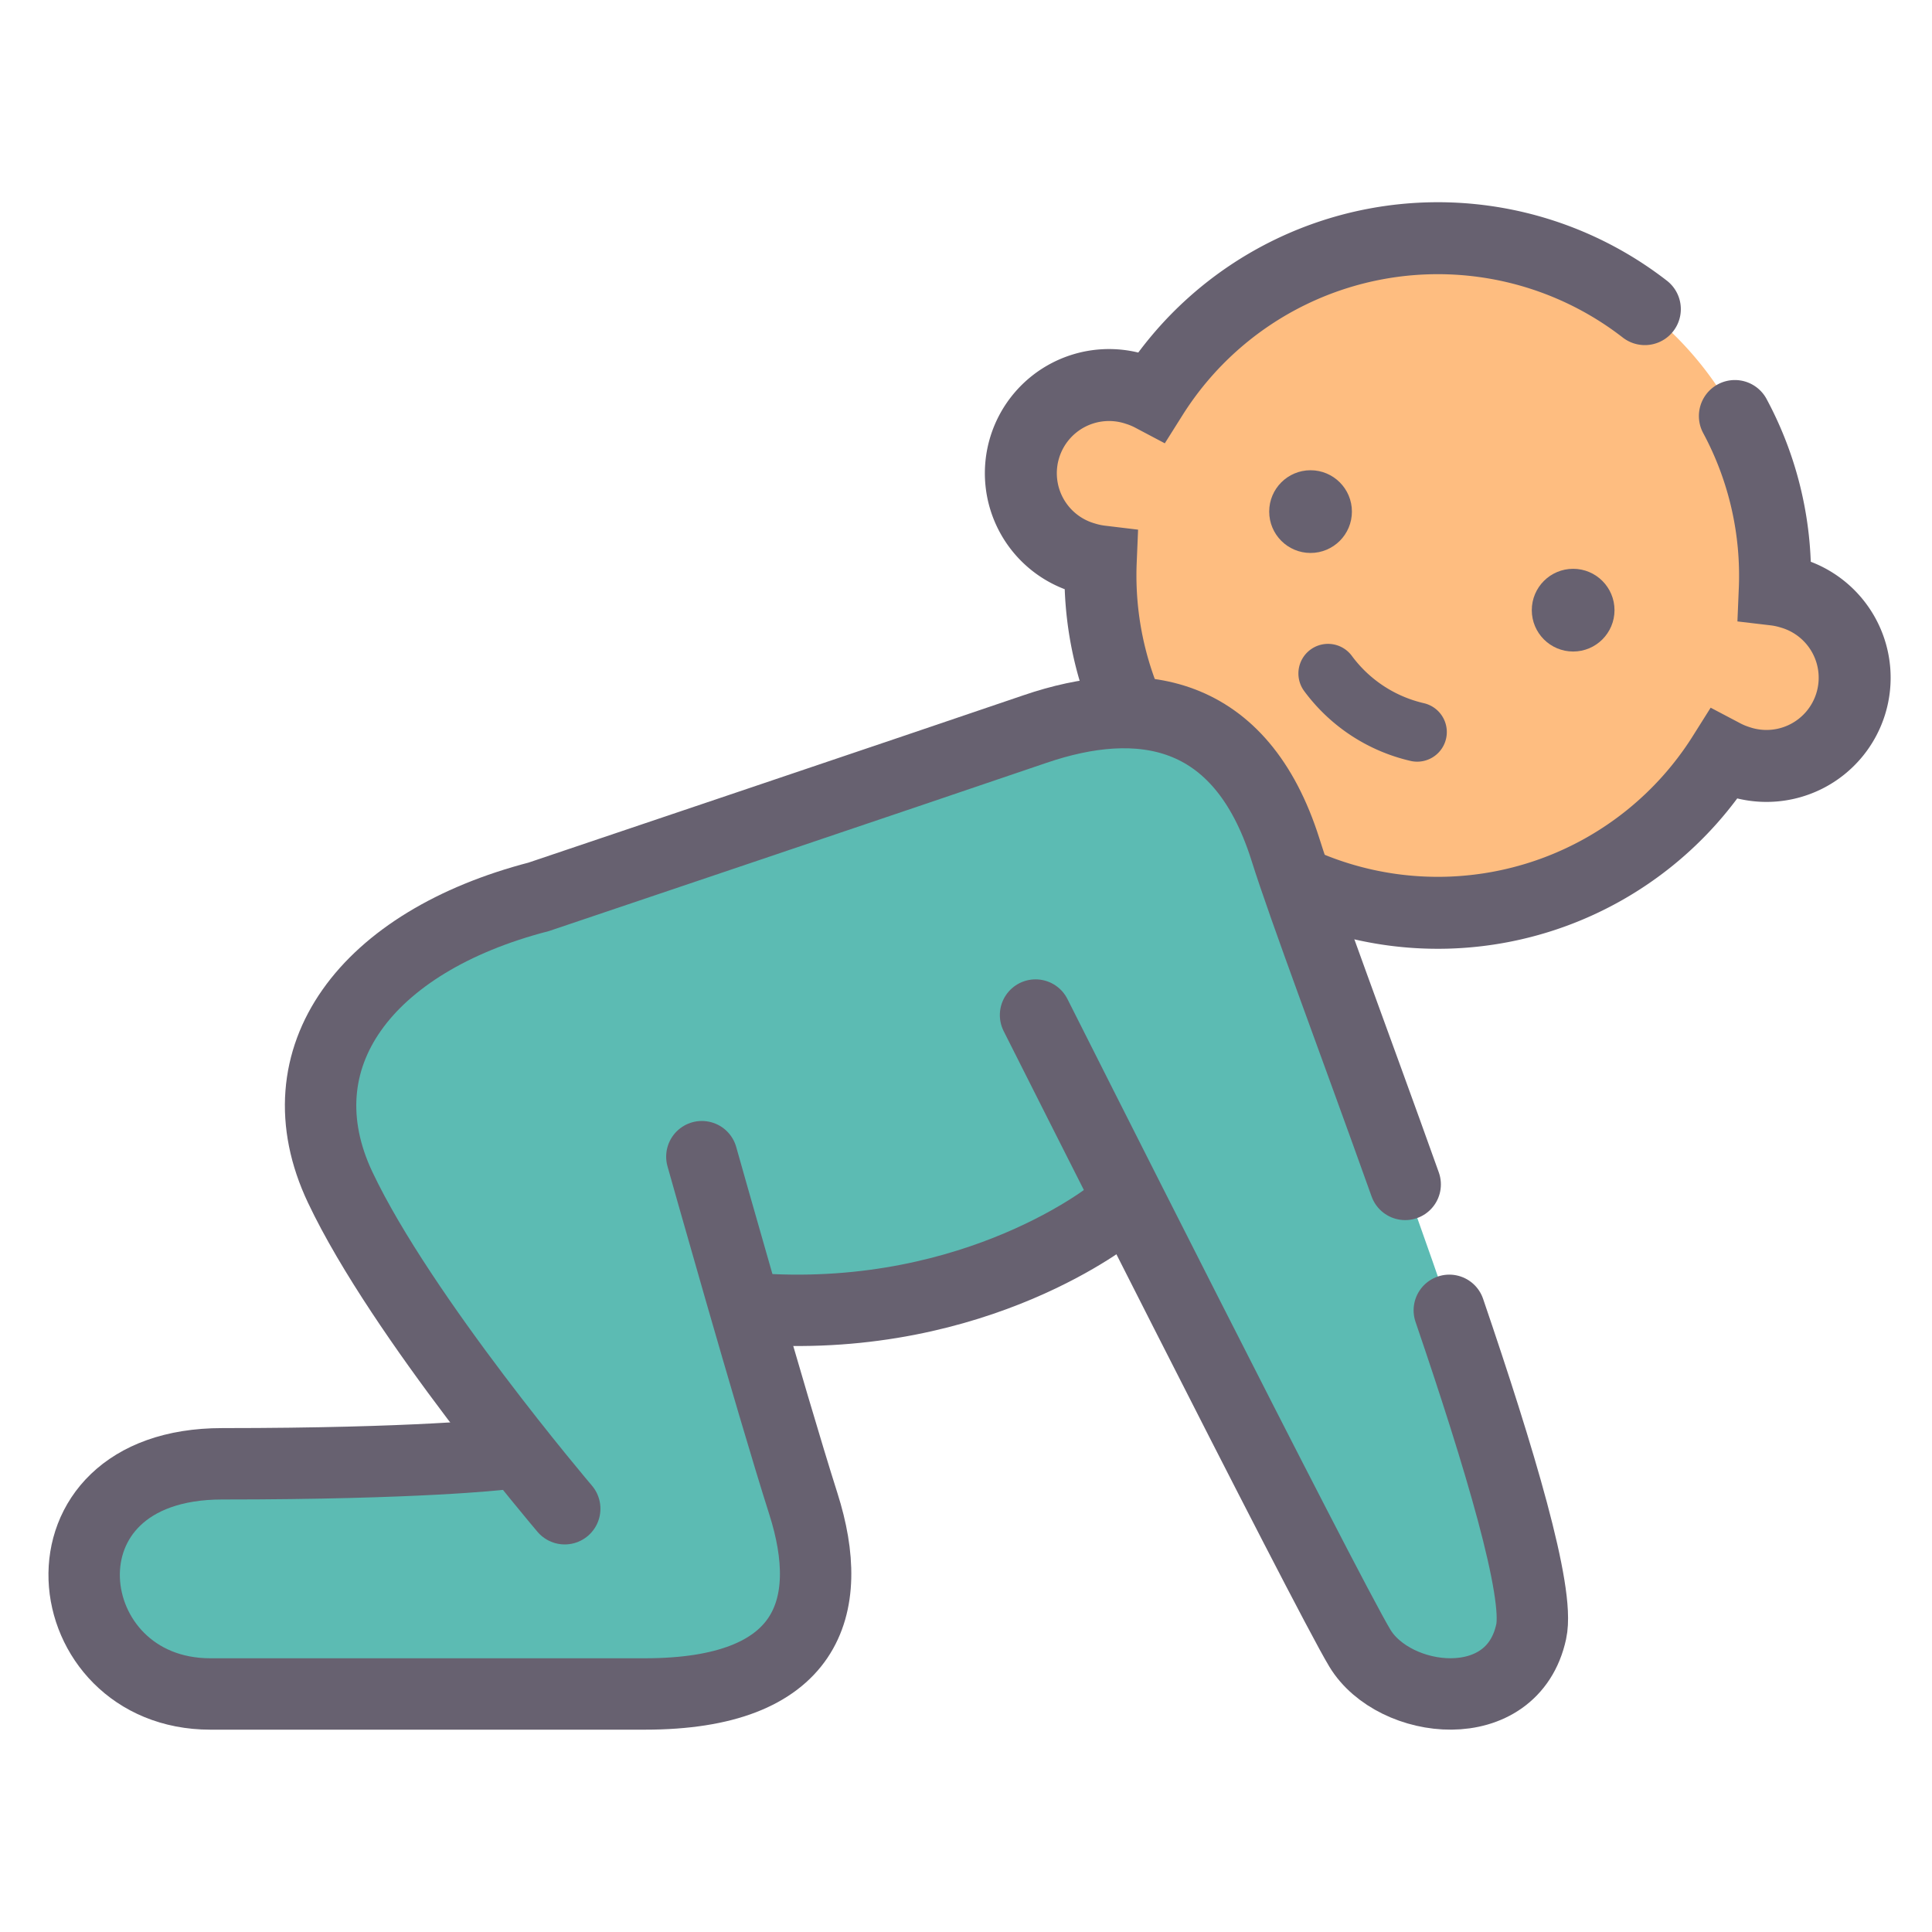
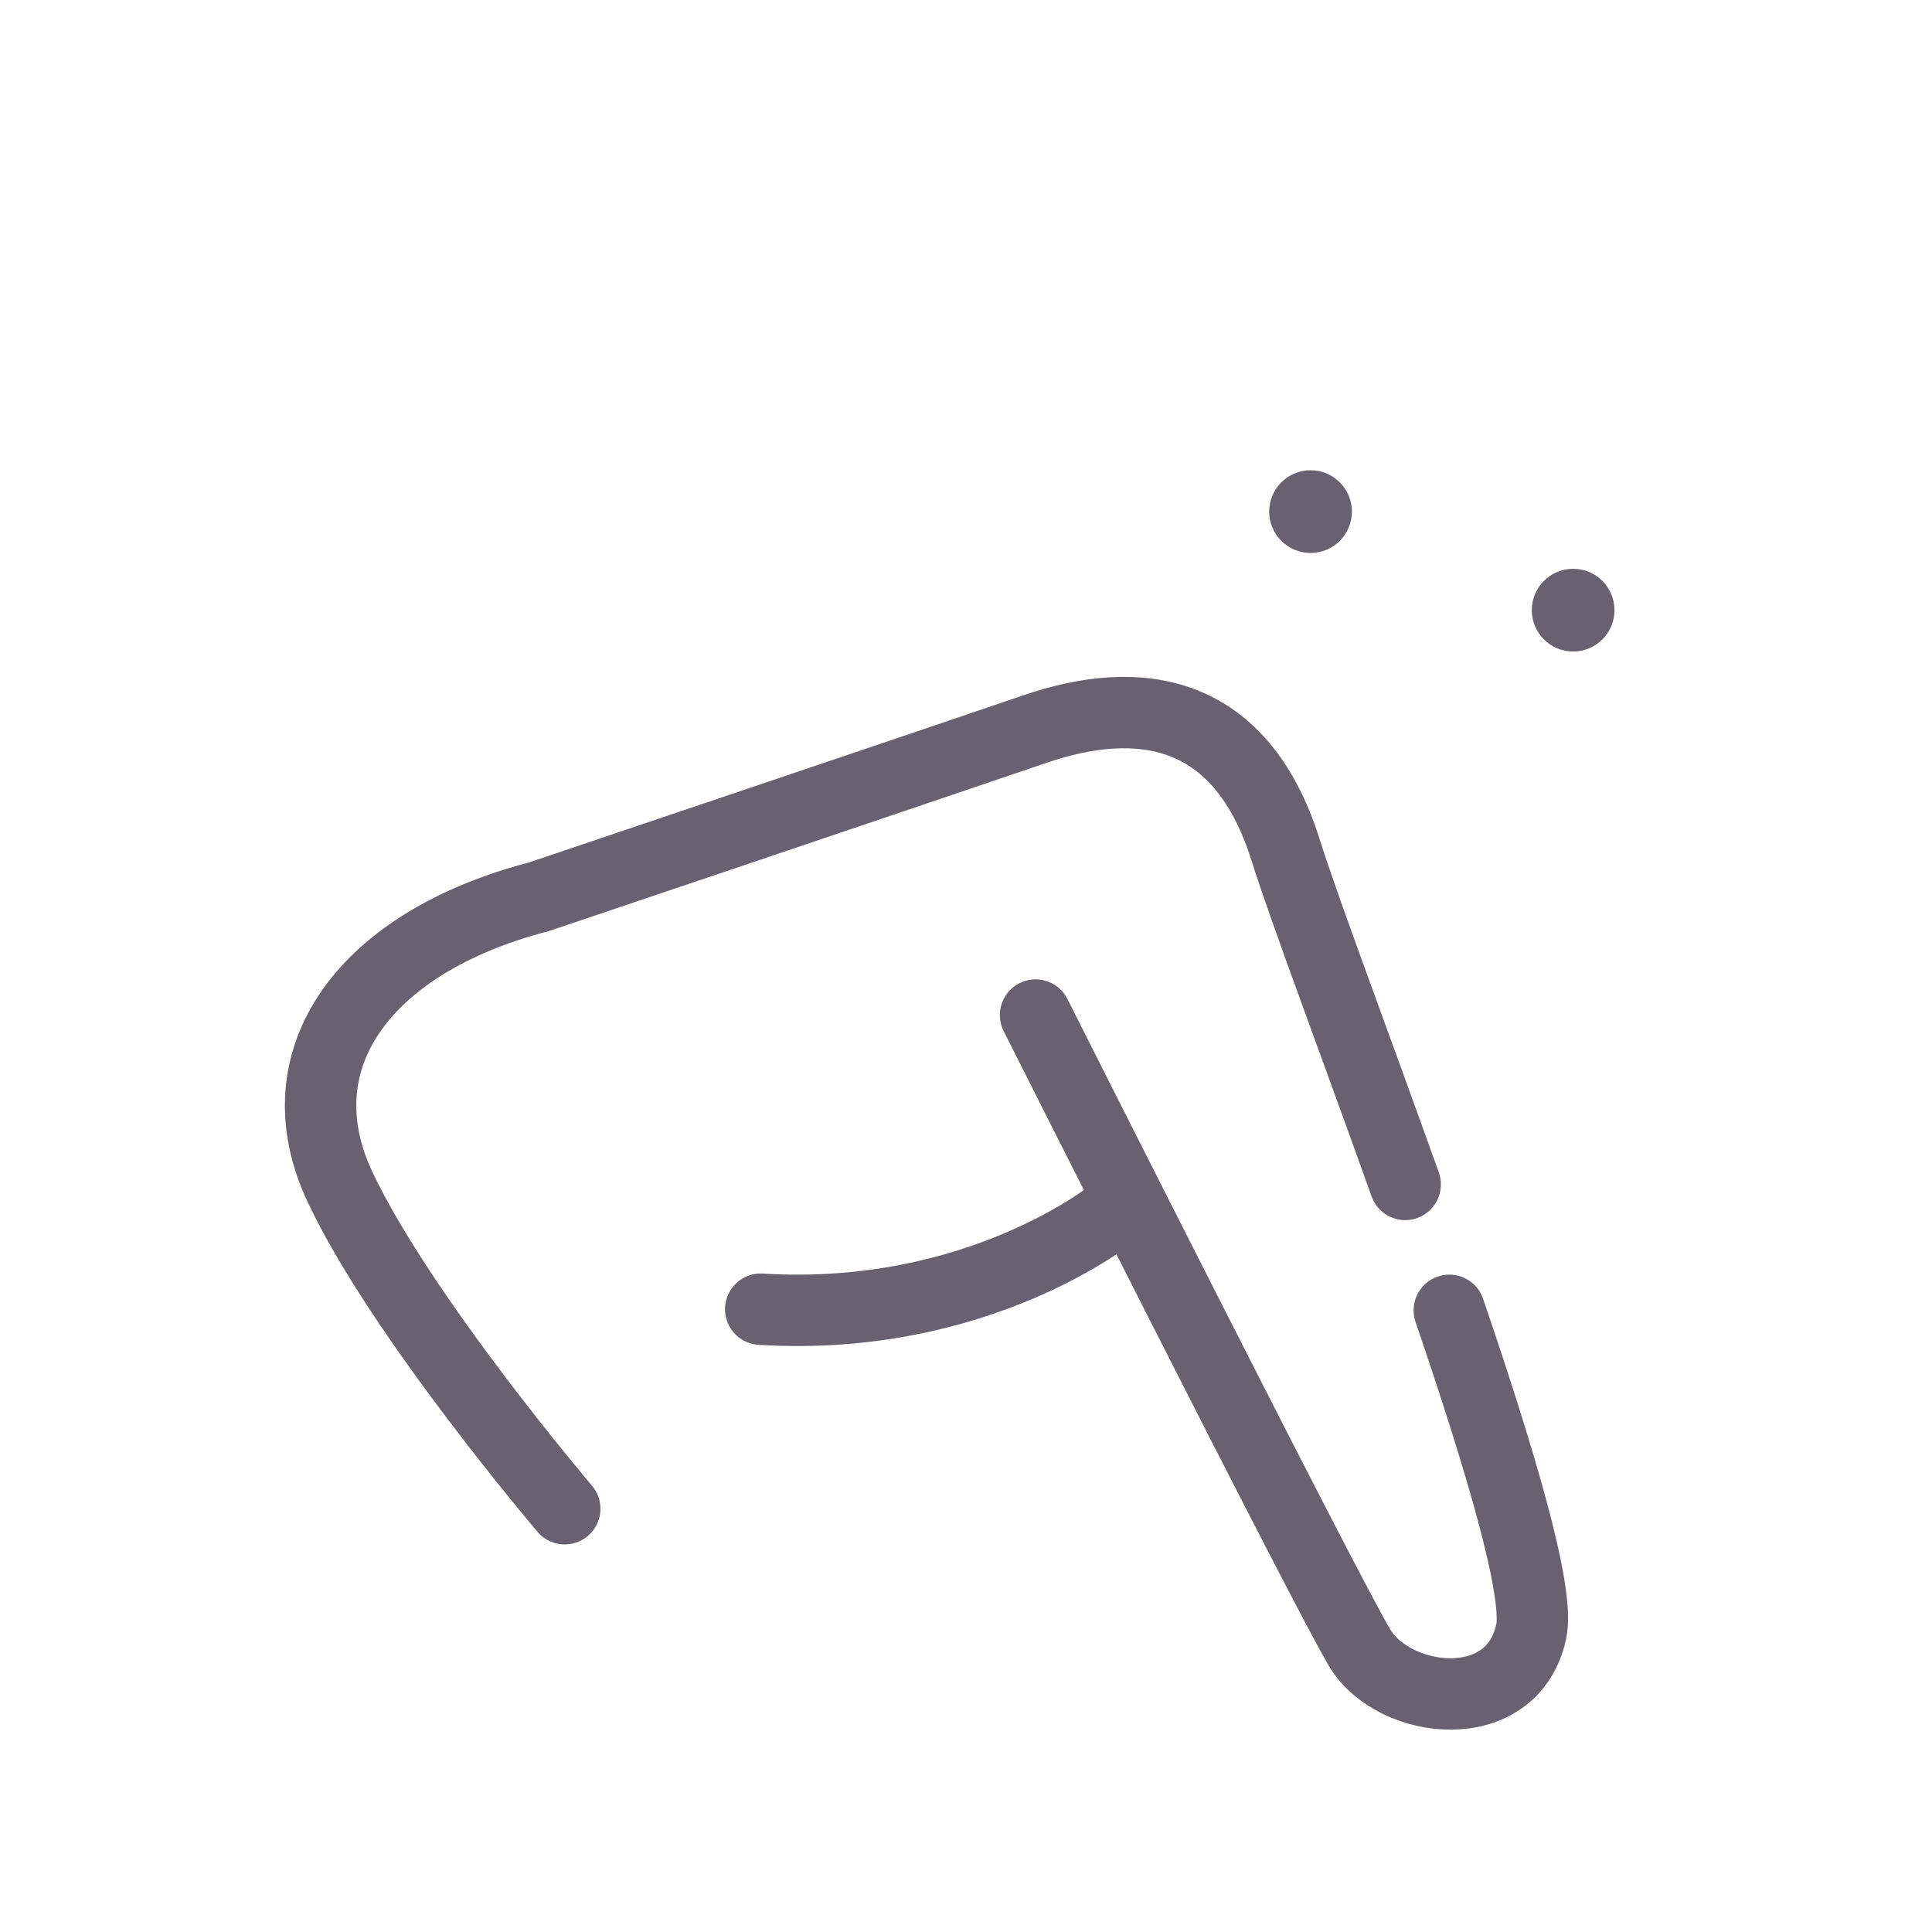
<svg xmlns="http://www.w3.org/2000/svg" id="Capa_1" data-name="Capa 1" viewBox="0 0 512 512">
  <defs>
    <style>.cls-1{fill:#febd80;}.cls-2,.cls-4,.cls-6{fill:none;stroke:#676170;stroke-linecap:round;stroke-miterlimit:10;}.cls-2{stroke-width:19.07px;}.cls-3{fill:#5cbbb3;}.cls-4{stroke-width:18.92px;}.cls-5{fill:#676170;}.cls-6{stroke-width:15.7px;}</style>
  </defs>
  <title>Toddlers</title>
-   <path class="cls-1" d="M474.58,157.12a24,24,0,0,0-4.26-.9,89.4,89.4,0,0,0-165-51.33,23.92,23.92,0,0,0-4-1.67,23.37,23.37,0,1,0-13.88,44.62,24,24,0,0,0,4.26.91,89.4,89.4,0,0,0,165,51.32,24.27,24.27,0,0,0,4,1.67,23.37,23.37,0,1,0,13.88-44.62Z" />
-   <path class="cls-2" d="M435.9,81.92a89.47,89.47,0,0,0-130.57,23,23.92,23.92,0,0,0-4-1.67,23.37,23.37,0,1,0-13.88,44.62,24,24,0,0,0,4.26.91,89.4,89.4,0,0,0,165,51.32,24.27,24.27,0,0,0,4,1.67,23.37,23.37,0,1,0,13.88-44.62,24,24,0,0,0-4.26-.9,89.29,89.29,0,0,0-10.57-46" />
-   <path class="cls-3" d="M340.65,225.07c-11.9-37.62-38.82-41.28-66.38-31.89s-131.5,44.46-131.5,44.46c-45.72,11.9-68.89,42.59-52.61,77,8.76,18.52,23.32,39.95,34.9,55.79l5.5,11.53s-22.53,4.07-74.5,4.07-41.65,62.86-.32,62.86H171c43.21,0,50.72-22.78,42-50.34-2.12-6.68-4.8-15.52-7.63-25.1h0l-6.86-33.25c53.35,8.51,96.53-26.81,96.53-26.81s56.36,108.33,65.44,123.36,40.39,18.79,45.4-4.38S352.55,262.69,340.65,225.07Z" />
  <path class="cls-4" d="M295,321.39s-35.69,29.12-93.4,25.56" />
-   <path class="cls-4" d="M186,306.53s18.16,64.5,26.92,92.05,1.26,50.34-42,50.34H55.74c-41.33,0-48.84-61,3.14-61s73.55-2.51,73.55-2.51" />
  <path class="cls-4" d="M384.08,347.25c13.39,39.26,24,74.71,21.7,85.15-5,23.17-36.32,19.41-45.4,4.38S274.43,269,274.43,269" />
  <path class="cls-4" d="M149.66,399.83s-43.21-50.72-59.5-85.16,6.89-65.13,52.61-77c0,0,104-35.06,131.5-44.46s54.48-5.73,66.38,31.89c5,15.94,18.4,51.41,31.74,88.78" />
  <circle class="cls-5" cx="347.31" cy="135.58" r="10.96" />
  <circle class="cls-5" cx="416.9" cy="161.7" r="10.96" />
-   <path class="cls-6" d="M351.94,178.48h0A40.78,40.78,0,0,0,375.57,194h0" />
</svg>